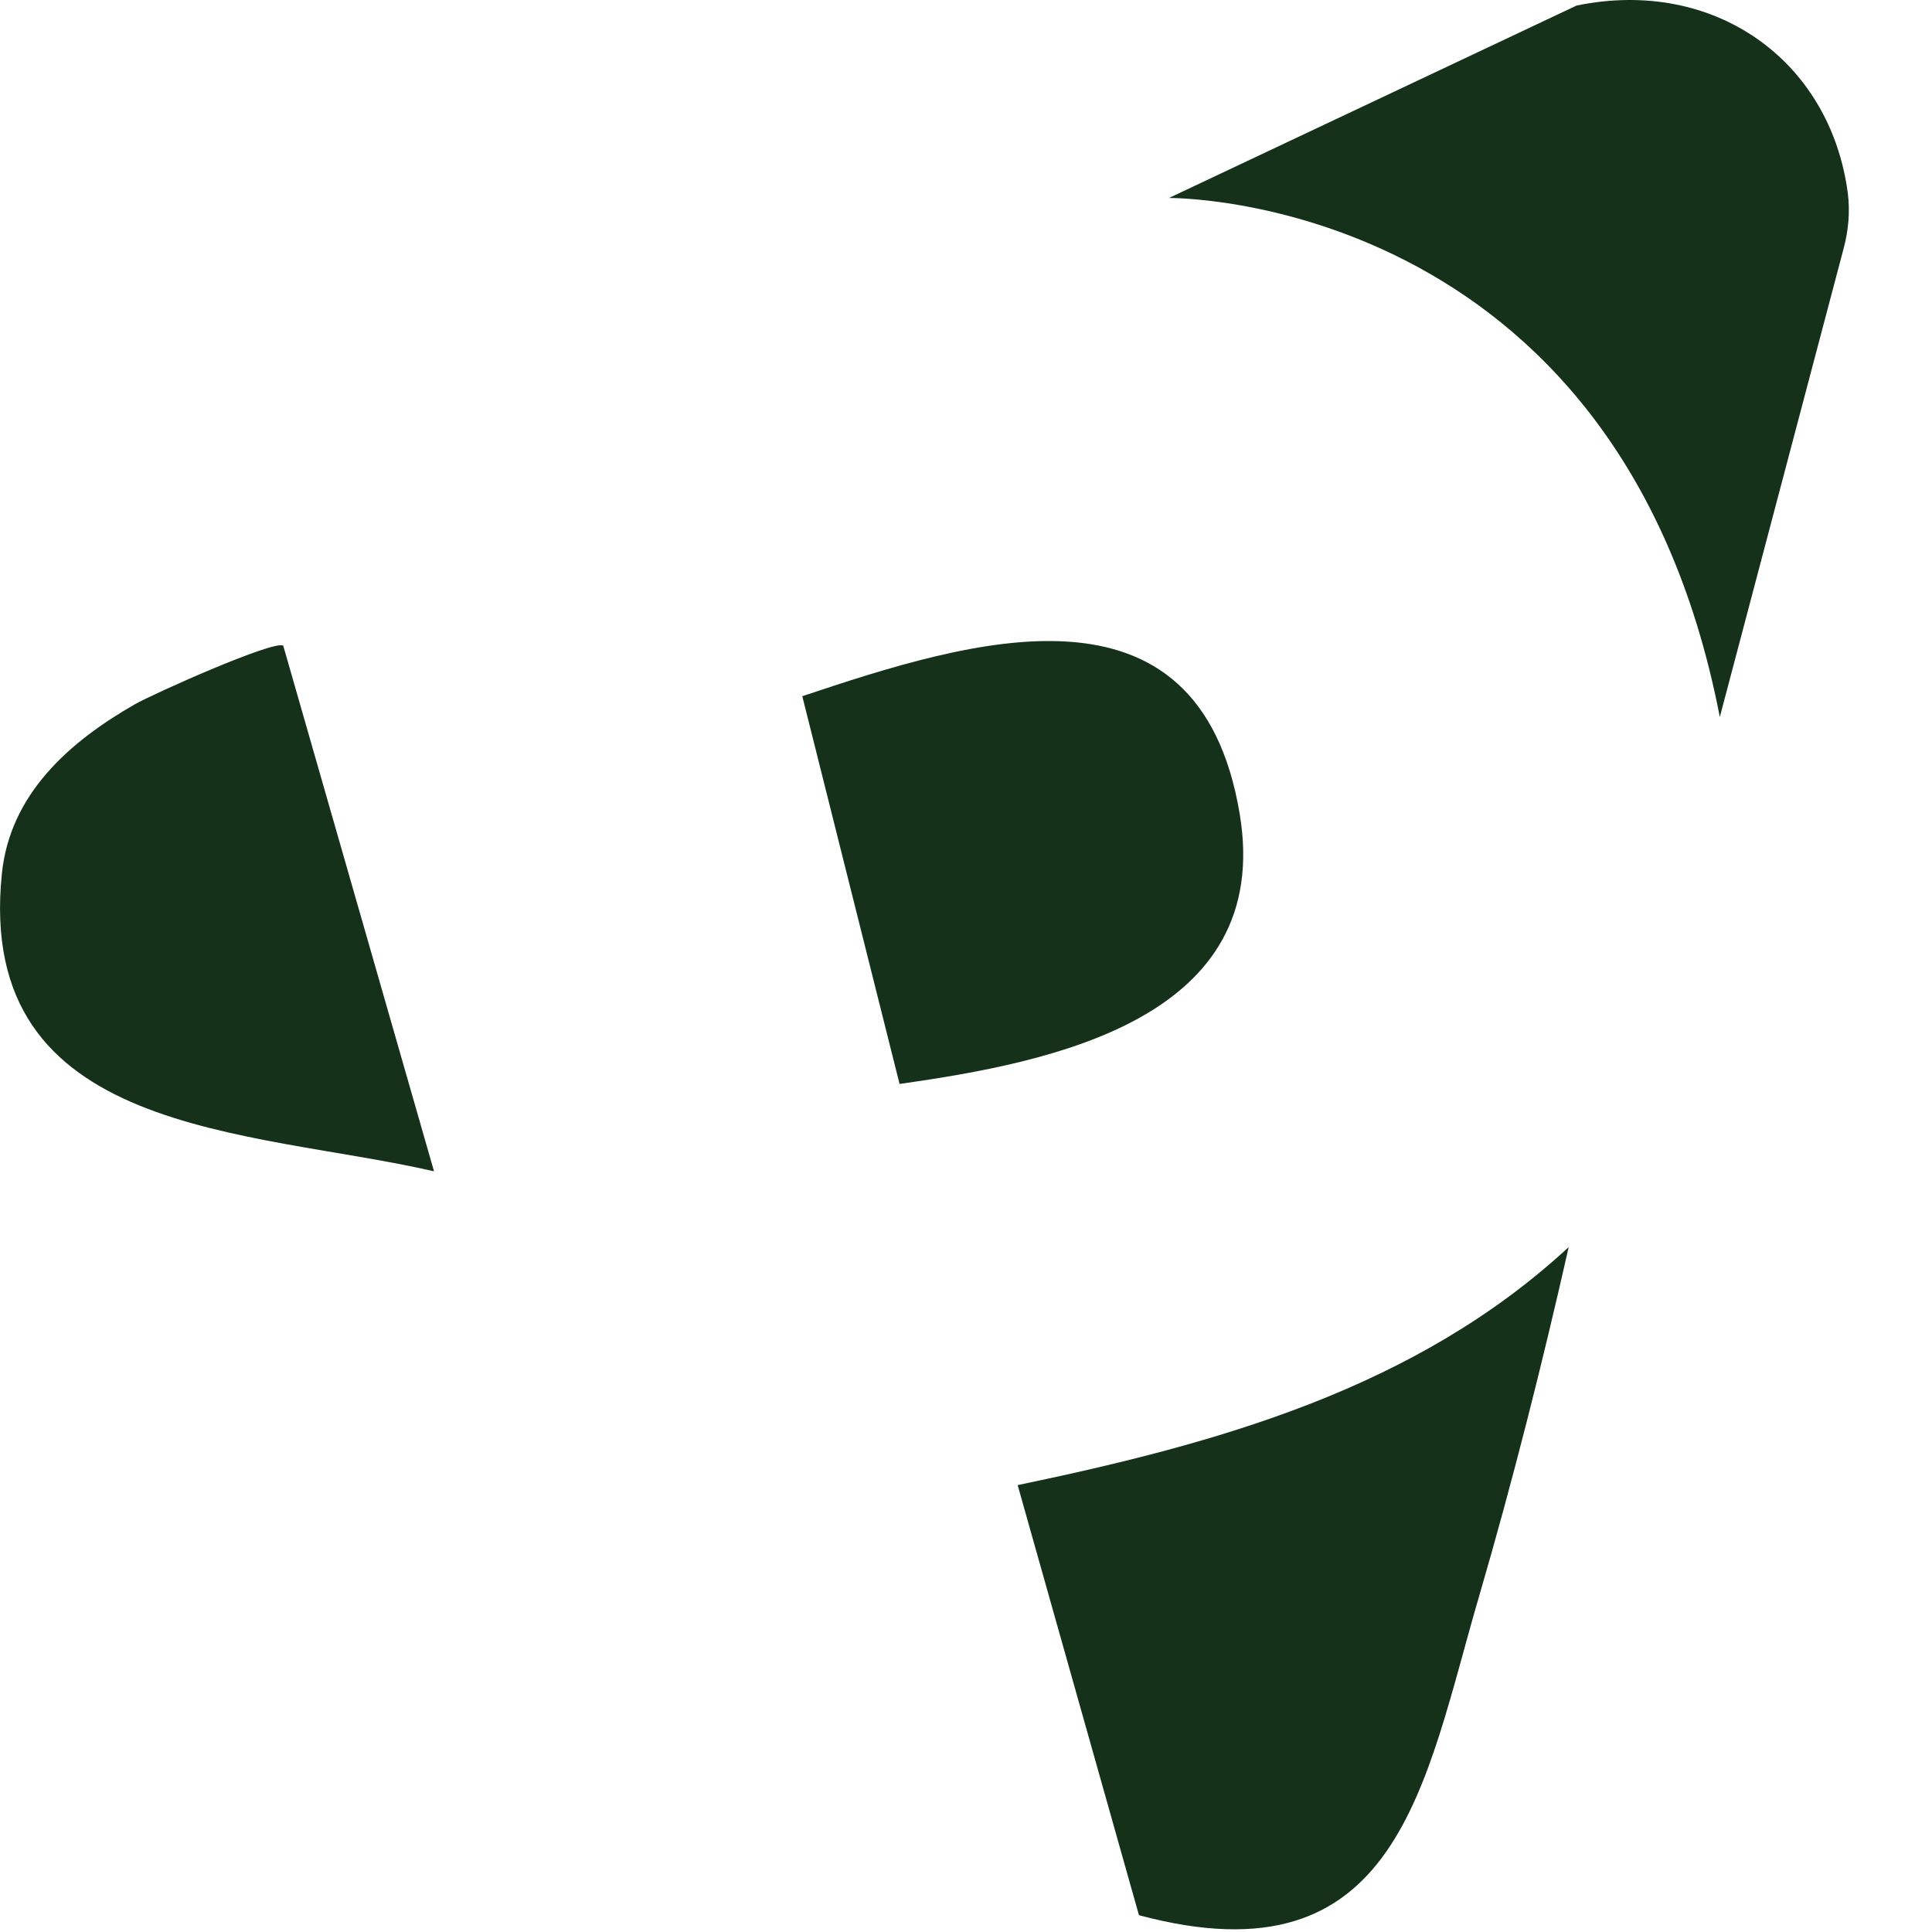
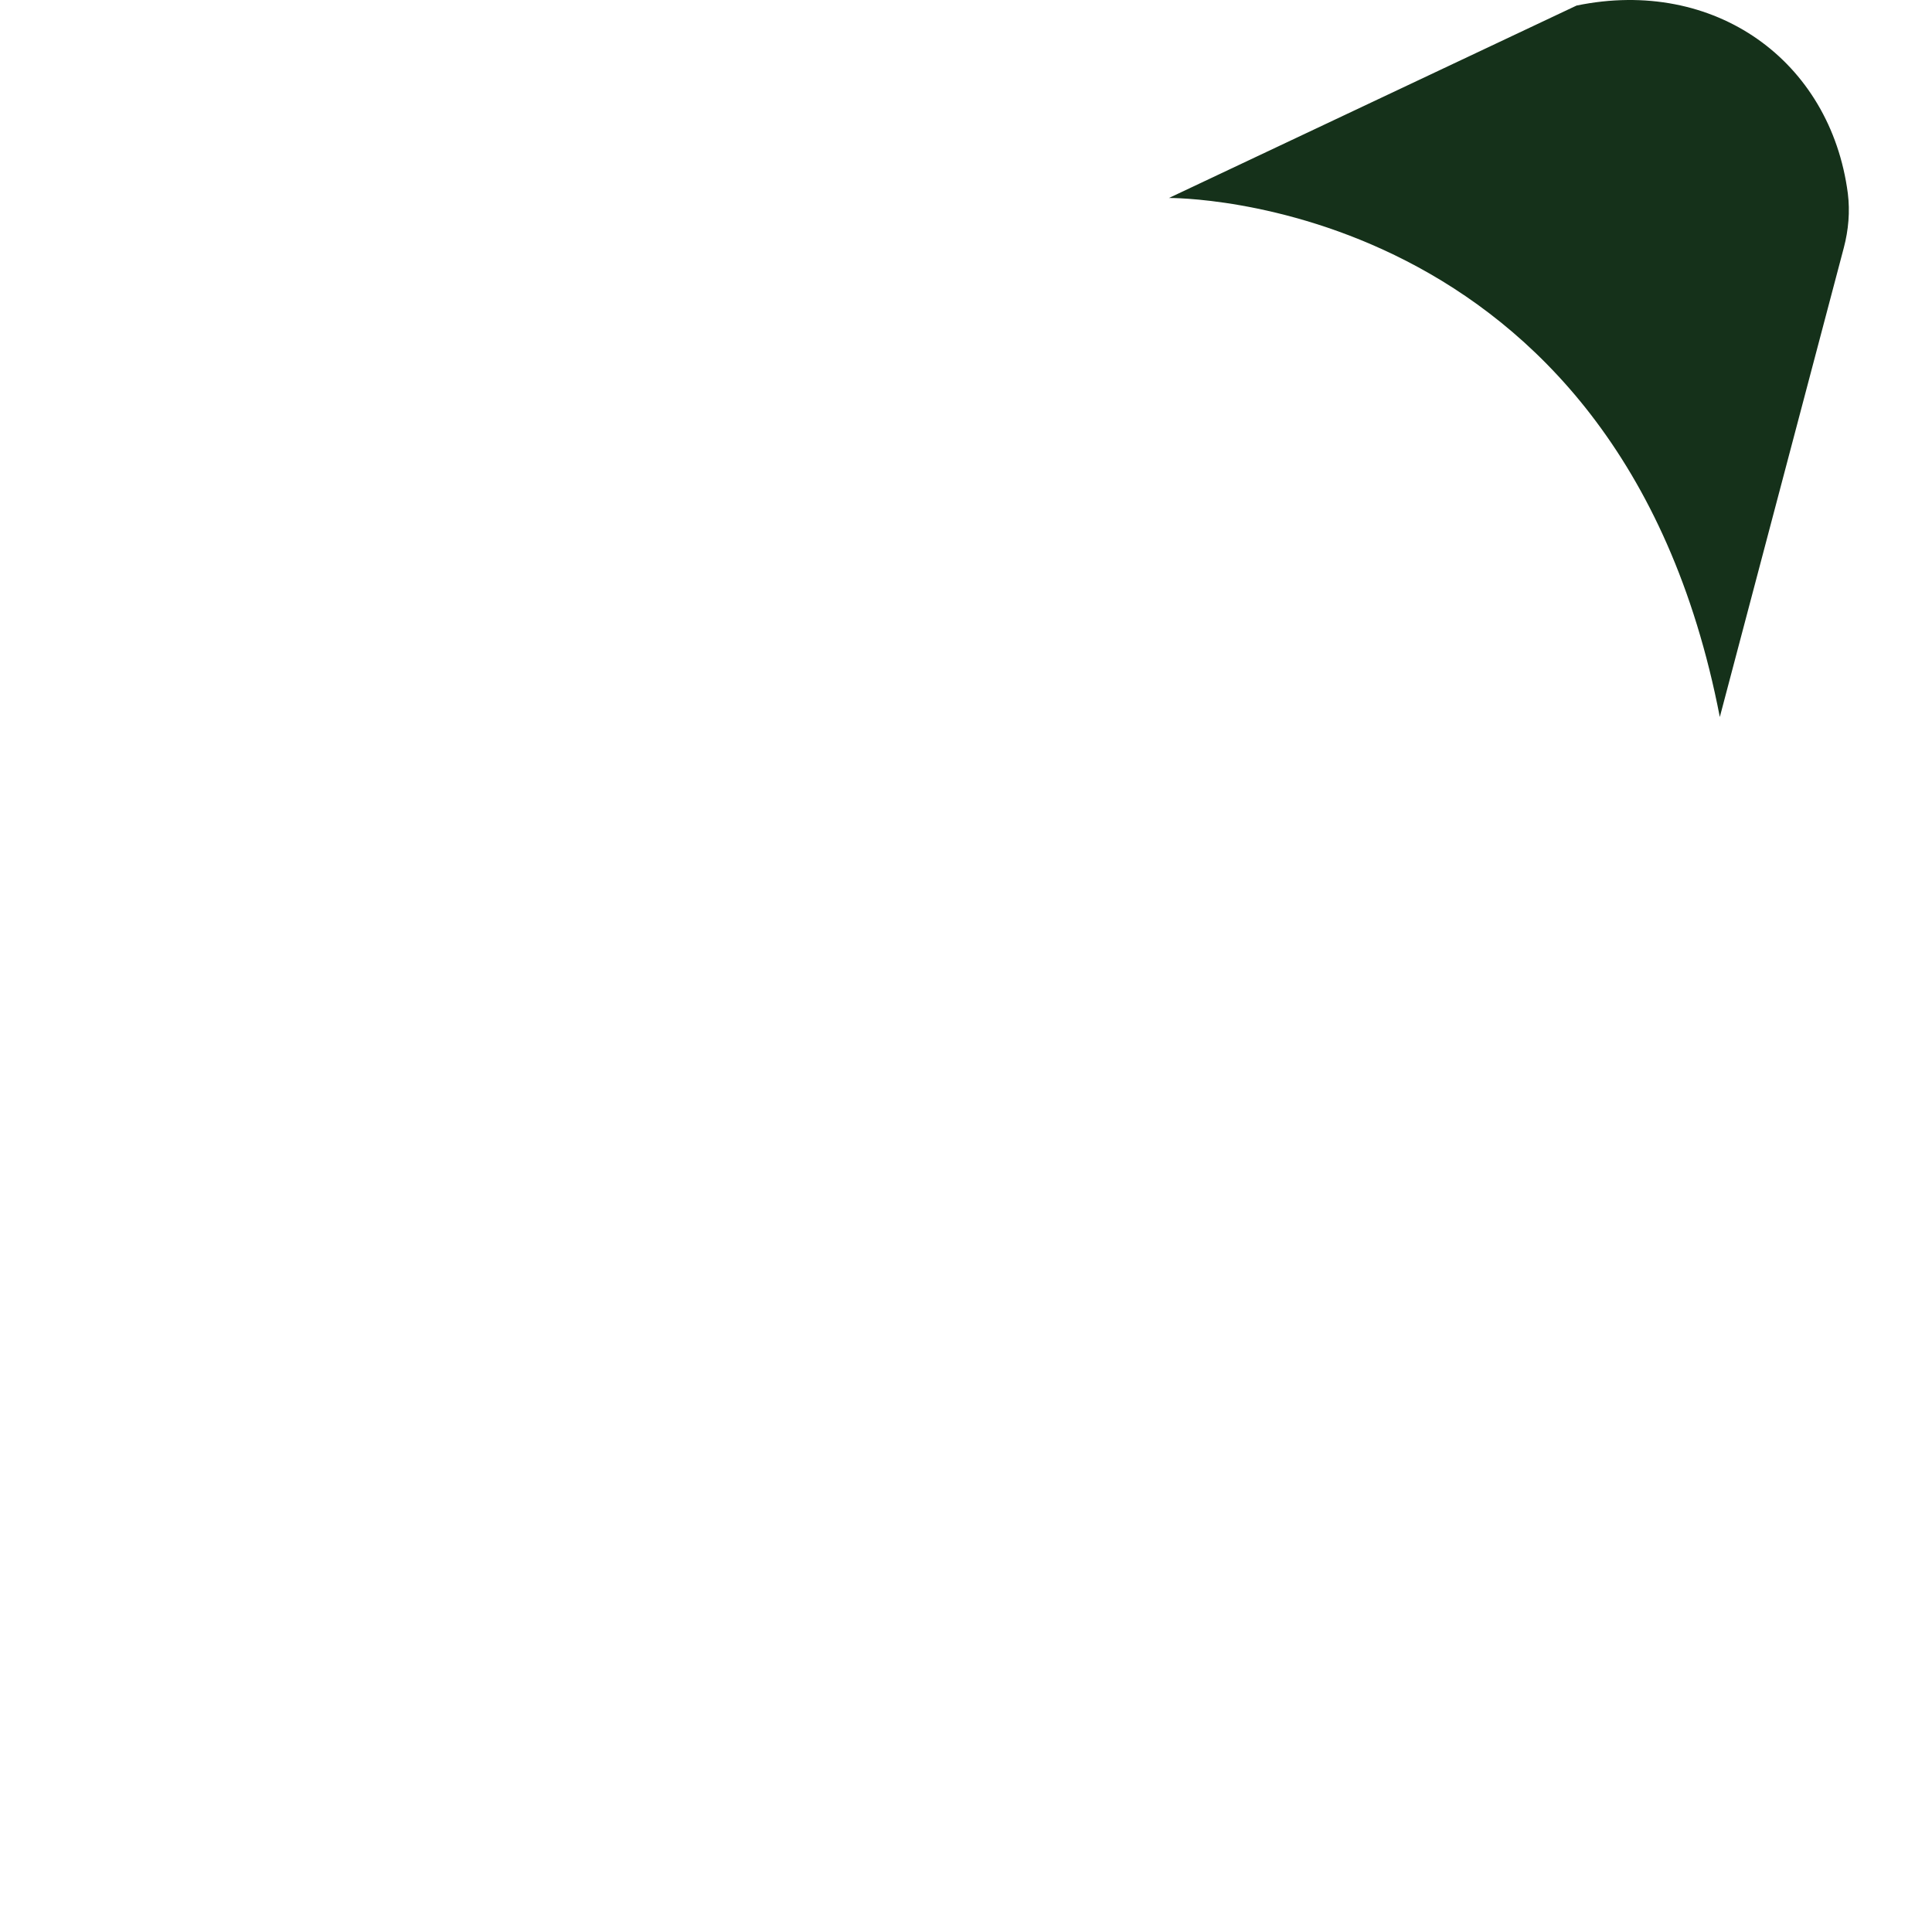
<svg xmlns="http://www.w3.org/2000/svg" width="23" height="23" viewBox="0 0 23 23" fill="none">
-   <path d="M13.559 22.8L12.115 17.68C14.498 17.183 16.854 16.532 18.675 14.846C18.361 16.235 18.009 17.629 17.611 18.994C16.955 21.232 16.656 23.63 13.559 22.8Z" fill="#15311A" />
  <path d="M20.474 8.536L21.95 2.95C22.006 2.738 22.025 2.519 21.998 2.302C21.791 0.722 20.412 -0.272 18.769 0.066L13.916 2.357C13.916 2.357 19.268 2.297 20.474 8.536Z" fill="#15311A" />
-   <path d="M10.709 12.904L9.551 8.288C11.55 7.62 14.268 6.759 14.758 9.687C15.166 12.125 12.537 12.646 10.709 12.904Z" fill="#15311A" />
-   <path d="M5.166 13.944C2.988 13.442 -0.297 13.536 0.022 10.403C0.118 9.453 0.825 8.831 1.606 8.384C1.821 8.261 3.265 7.615 3.372 7.687L5.166 13.941V13.944Z" fill="#15311A" />
</svg>